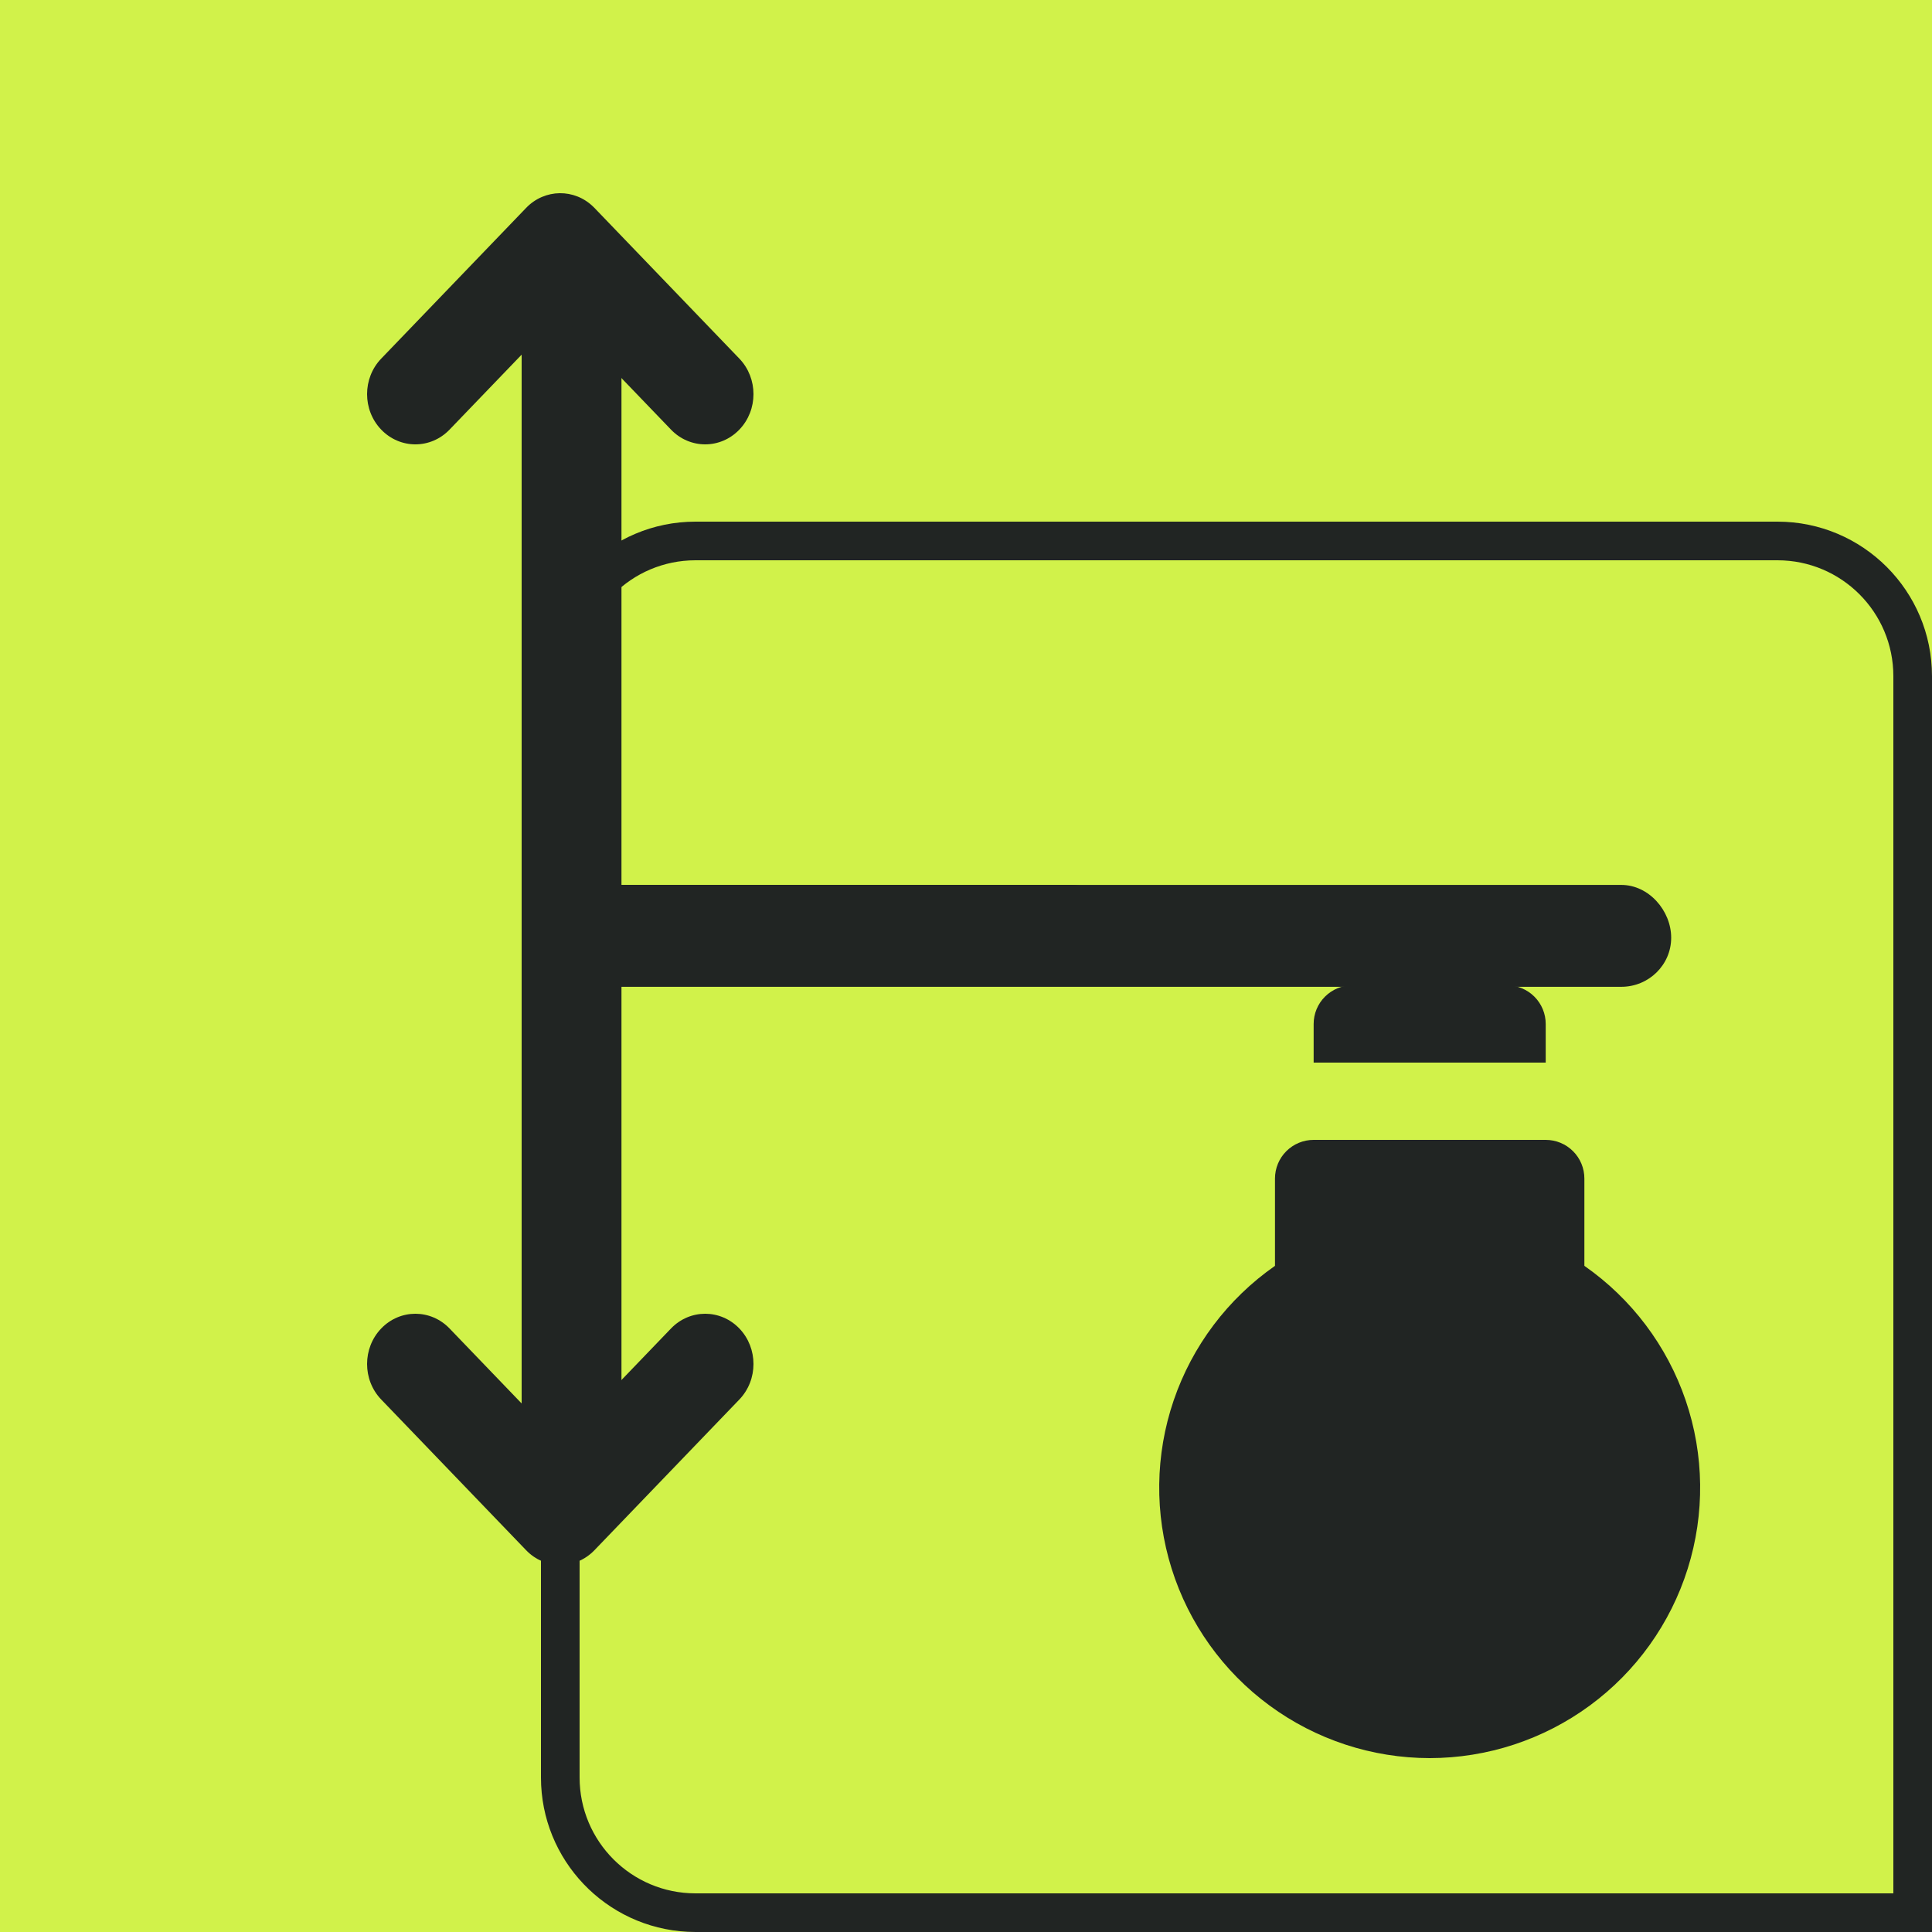
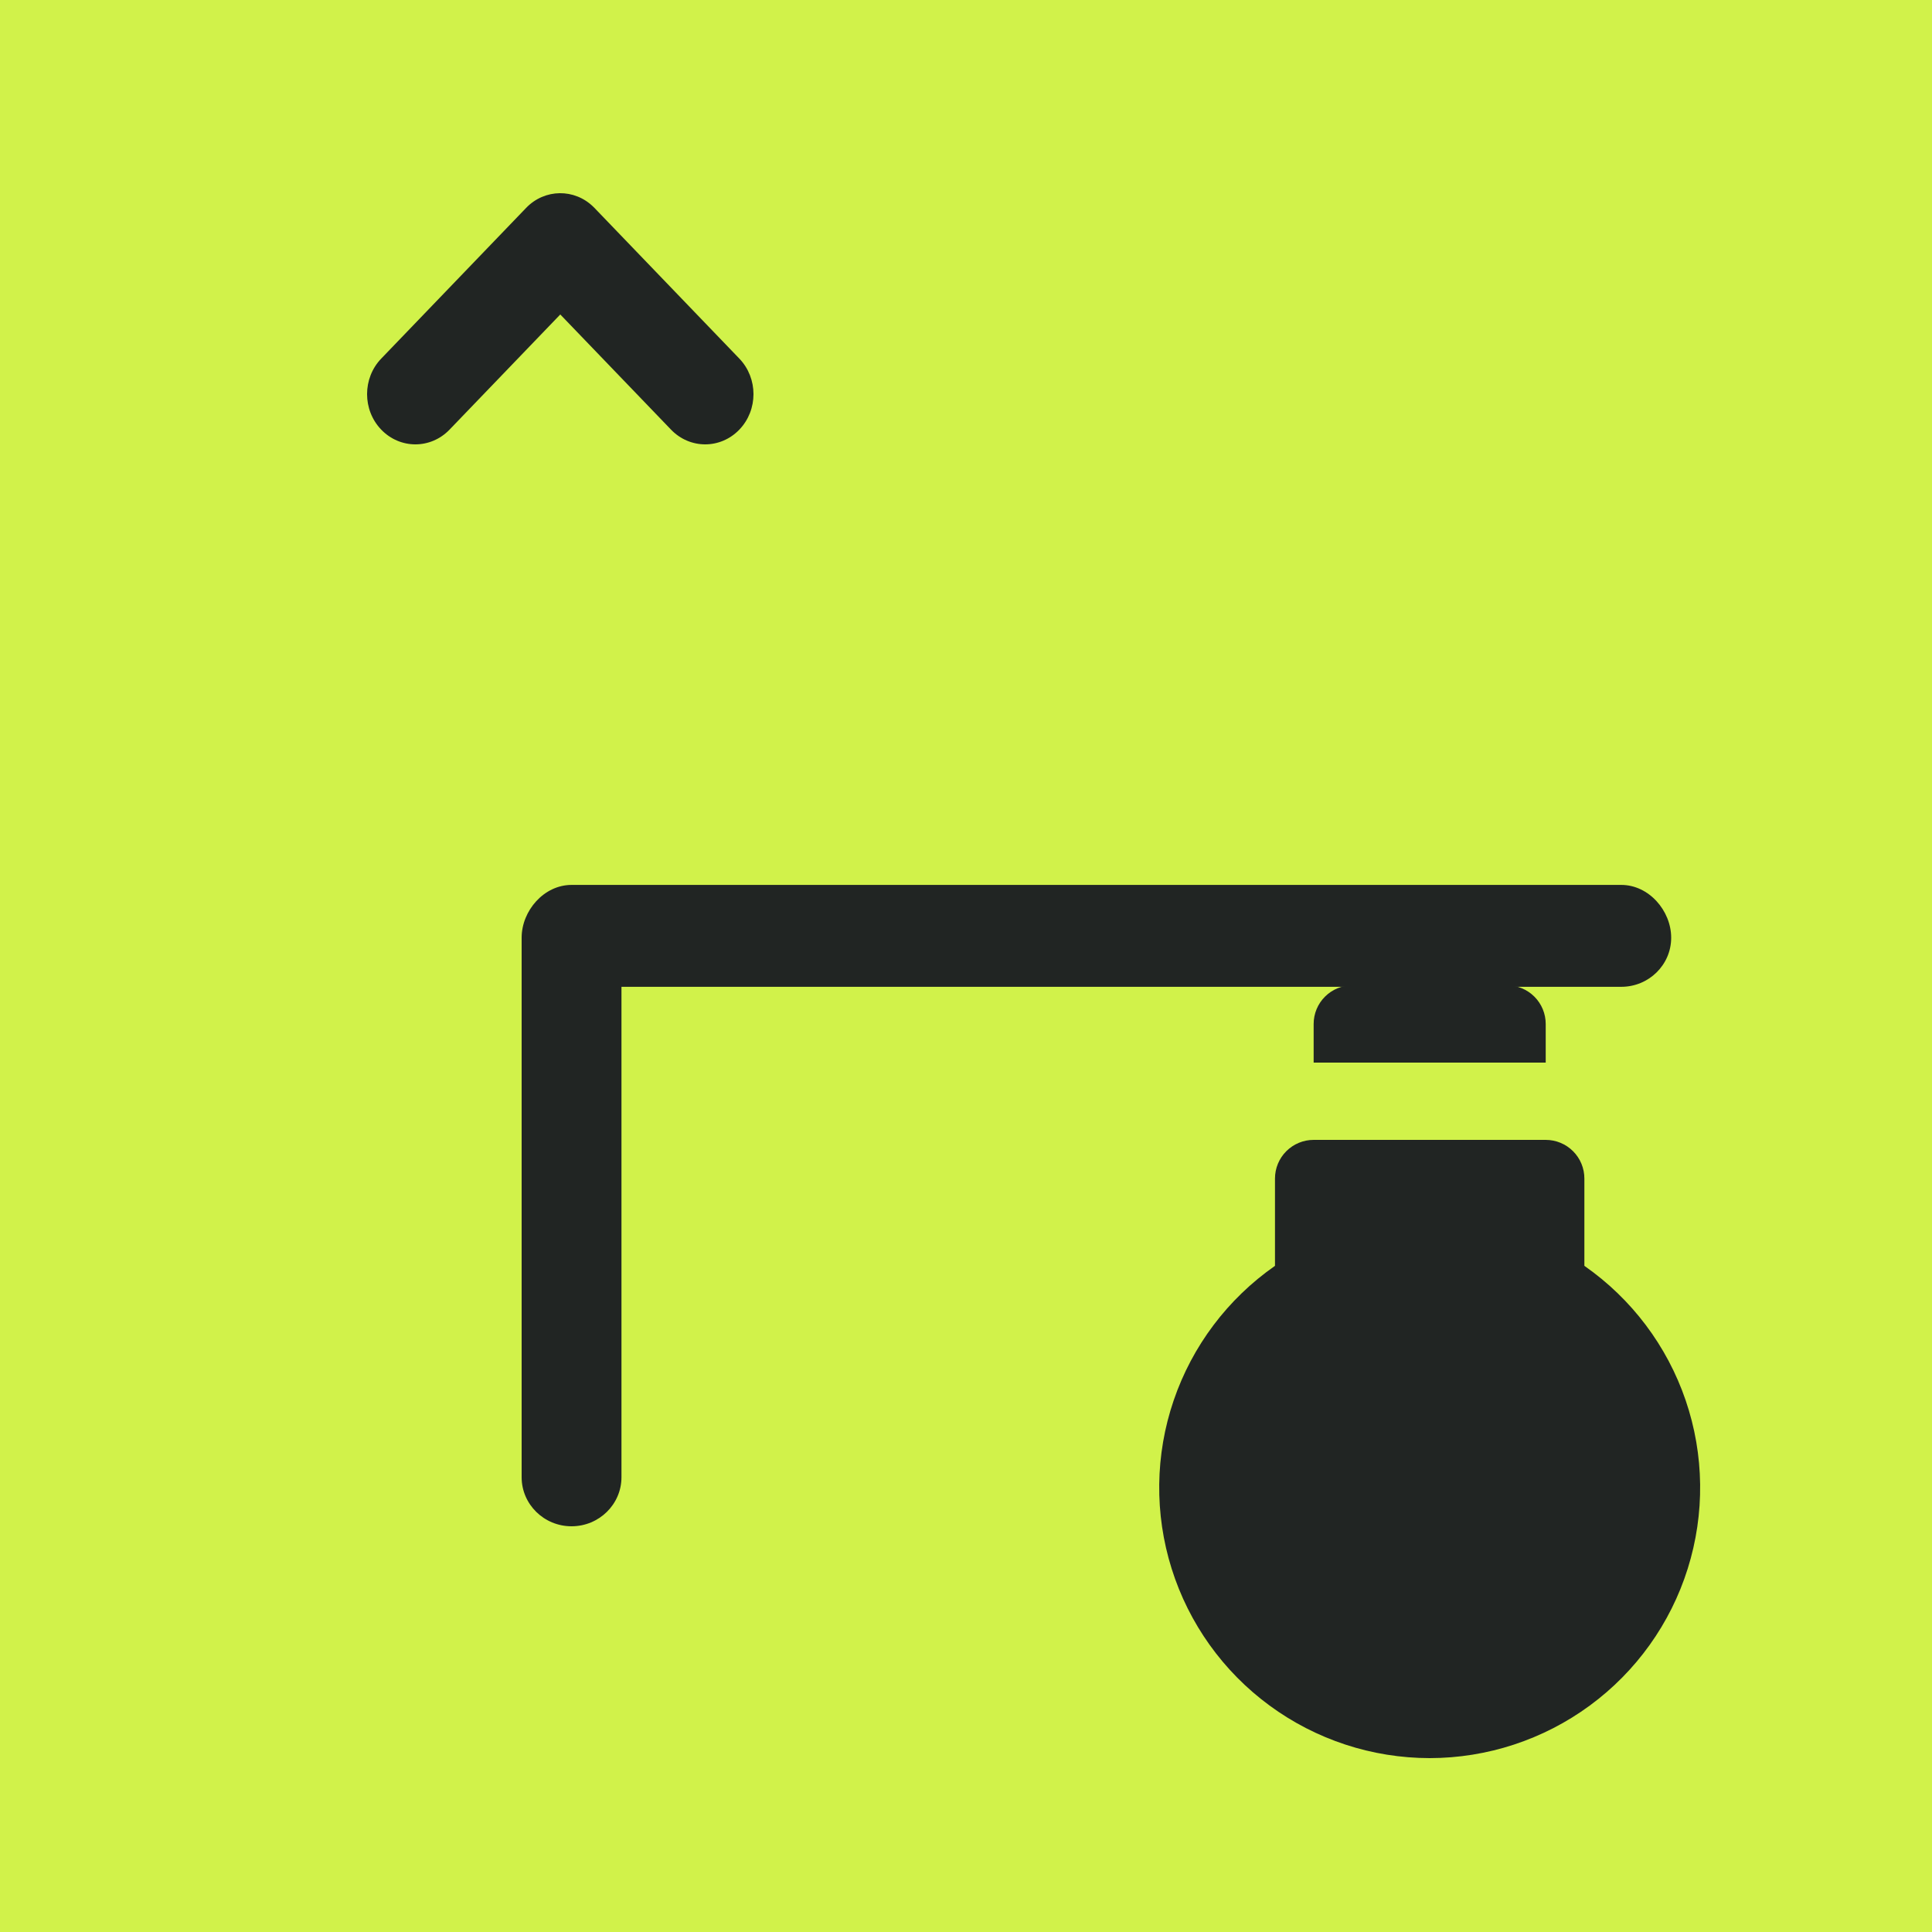
<svg xmlns="http://www.w3.org/2000/svg" width="100" height="100" viewBox="0 0 100 100" fill="none">
  <rect width="100" height="100" fill="#D1F24A" />
-   <path d="M92 27C96.418 27 100 30.582 100 35V100H36L35.588 99.989C31.361 99.775 28 96.28 28 92V35C28 30.582 31.582 27 36 27H48.504C48.189 27.418 48 27.936 48 28.5C48 28.671 48.017 28.838 48.05 29H36C32.686 29 30 31.686 30 35V92C30 95.314 32.686 98 36 98H98V35C98 31.686 95.314 29 92 29H47.454C47.487 28.838 47.504 28.671 47.504 28.5C47.504 27.936 47.315 27.418 47 27H92Z" fill="#212523" />
-   <path d="M32.167 14.6C32.167 13.164 31.01 12 29.583 12C28.157 12 27 13.164 27 14.6V48.4C27 49.836 28.157 51 29.583 51H55.417C56.843 51 58 49.836 58 48.4C58 46.964 56.843 45.8 55.417 45.8H32.167V14.6Z" fill="#212523" />
  <path d="M30.722 10.715C29.742 9.746 28.193 9.762 27.232 10.761L19.732 18.561C18.756 19.577 18.756 21.223 19.732 22.238C20.709 23.254 22.291 23.254 23.268 22.238L29 16.277L34.732 22.238C35.709 23.254 37.291 23.254 38.268 22.238C39.244 21.223 39.244 19.577 38.268 18.561L30.768 10.761L30.722 10.715Z" fill="#212523" />
  <path d="M27 76.461V48.538C27 47.136 28.157 45.803 29.583 45.803H83.917C85.343 45.803 86.5 47.136 86.5 48.538C86.5 49.94 85.343 51.077 83.917 51.077H32.167V76.461C32.167 77.863 31.01 79 29.583 79C28.157 79 27 77.863 27 76.461Z" fill="#212523" />
-   <path d="M34.732 68.761C35.709 67.746 37.291 67.746 38.268 68.761C39.244 69.777 39.244 71.423 38.268 72.439L30.768 80.239C29.791 81.254 28.209 81.254 27.232 80.239L19.732 72.439C18.756 71.423 18.756 69.777 19.732 68.761C20.709 67.746 22.291 67.746 23.268 68.761L29 74.723L34.732 68.761Z" fill="#212523" />
  <path d="M74 91C76.981 90.997 79.883 90.045 82.285 88.281C84.687 86.518 86.464 84.035 87.356 81.194C88.249 78.353 88.212 75.301 87.25 72.482C86.288 69.663 84.452 67.225 82.007 65.52V61C82.007 60.47 81.797 59.961 81.421 59.586C81.046 59.211 80.537 59 80.006 59H67.994C67.463 59 66.954 59.211 66.579 59.586C66.203 59.961 65.993 60.47 65.993 61V65.52C63.548 67.225 61.712 69.663 60.75 72.482C59.788 75.301 59.751 78.353 60.644 81.194C61.536 84.035 63.313 86.518 65.715 88.281C68.117 90.045 71.019 90.997 74 91ZM80.006 53C80.006 52.47 79.795 51.961 79.419 51.586C79.044 51.211 78.535 51 78.004 51H69.996C69.465 51 68.956 51.211 68.581 51.586C68.205 51.961 67.994 52.47 67.994 53V55H80.006V53Z" fill="#212523" />
</svg>